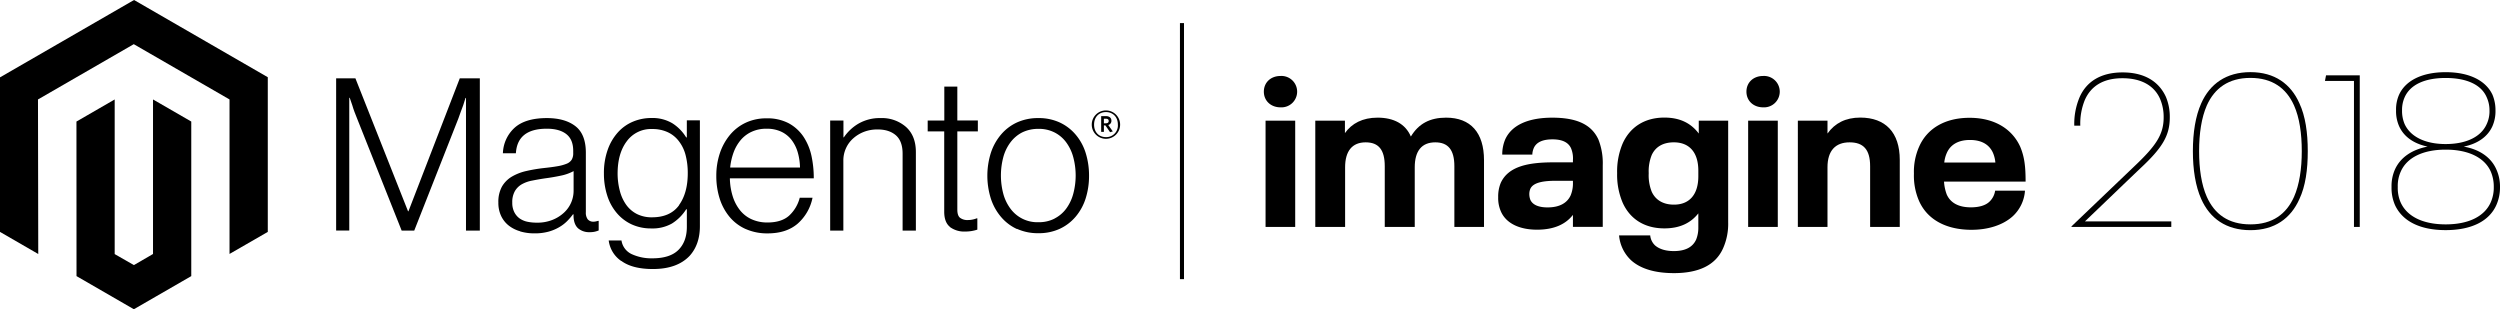
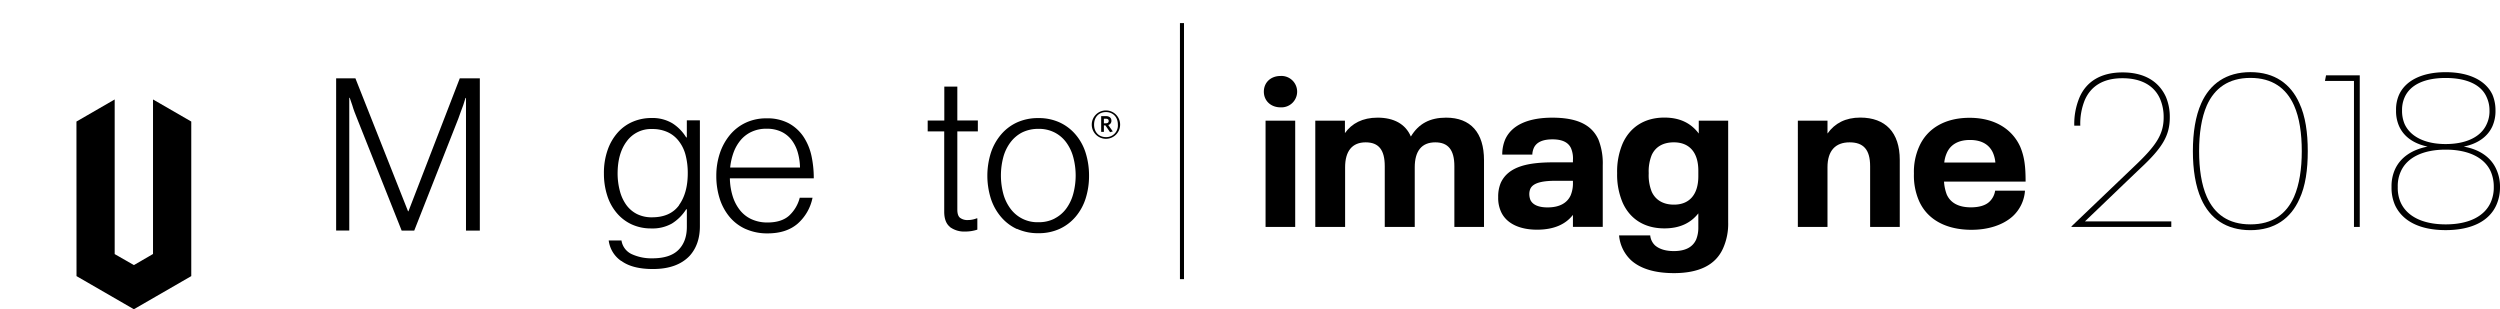
<svg xmlns="http://www.w3.org/2000/svg" id="Layer_1" data-name="Layer 1" width="1096.49" height="135.63" viewBox="0 0 1096.49 135.63">
  <defs>
    <style>
      .cls-1 {
        isolation: isolate;
      }
    </style>
  </defs>
  <g>
    <g id="Logo-2">
-       <polygon points="58.79 0 0 33.93 0 101.71 16.78 111.41 16.66 43.62 58.67 19.37 100.67 43.62 100.67 111.38 117.45 101.71 117.45 33.87 58.79 0" />
      <polygon points="67.11 111.4 58.73 116.27 50.3 111.44 50.3 43.62 33.53 53.31 33.56 121.1 58.71 135.63 83.89 121.1 83.89 53.31 67.11 43.62 67.11 111.4" />
      <path d="M216,94.56l23.08,58.3h.19l22.51-58.3h8.79v66.8h-6.07V103.15h-.2c-.31,1-.65,2.12-1,3.17-.31.87-.68,1.84-1.08,2.89s-.77,2.06-1.07,3L241.8,161.36h-5.51l-19.54-49.14c-.37-.88-.75-1.83-1.12-2.85s-.73-2-1-3c-.37-1.12-.75-2.22-1.12-3.27h-.2v58.21h-5.76V94.56Z" transform="translate(-60.12 -60.21)" />
-       <path d="M288.23,161.64a14.34,14.34,0,0,1-5-2.52,11.74,11.74,0,0,1-3.32-4.2,13.43,13.43,0,0,1-1.21-5.88,13.86,13.86,0,0,1,1.58-7,12.24,12.24,0,0,1,4.3-4.34,22,22,0,0,1,6.31-2.47,68.77,68.77,0,0,1,7.7-1.31c2.37-.25,4.38-.51,6-.8a18.65,18.65,0,0,0,4-1.08,4.69,4.69,0,0,0,2.24-1.73,5.45,5.45,0,0,0,.7-3v-.93c0-3.3-1-5.75-3-7.33s-4.85-2.39-8.59-2.39q-12.9,0-13.55,10.76h-5.7a15.8,15.8,0,0,1,5.18-11.22q4.71-4.18,14.06-4.2,7.93,0,12.51,3.51T317.07,127v26.24a4.94,4.94,0,0,0,.8,3.13,3.19,3.19,0,0,0,2.38,1.08,5.33,5.33,0,0,0,1-.09c.34-.06.73-.16,1.17-.28h.28v4.21a11.66,11.66,0,0,1-1.58.51,9.26,9.26,0,0,1-2.34.24,7.43,7.43,0,0,1-5.05-1.64c-1.26-1.1-1.94-2.83-2.06-5.19v-1h-.25a27.49,27.49,0,0,1-2.48,2.9,16.46,16.46,0,0,1-3.51,2.71,19.33,19.33,0,0,1-4.77,2,22.71,22.71,0,0,1-6.16.74,21.68,21.68,0,0,1-6.25-.86m14.24-5.08a16.2,16.2,0,0,0,5.09-3.23,13.06,13.06,0,0,0,4.12-9.43v-8.7a20.27,20.27,0,0,1-5.66,2q-3.31.71-6.87,1.17-3.09.47-5.7,1a14.56,14.56,0,0,0-4.54,1.63,8.33,8.33,0,0,0-3,3,9.71,9.71,0,0,0-1.13,5,9,9,0,0,0,.89,4.2A7.64,7.64,0,0,0,288,156a9.33,9.33,0,0,0,3.41,1.46,19.65,19.65,0,0,0,4.12.41,17.85,17.85,0,0,0,7-1.26" transform="translate(-60.12 -60.21)" />
      <path d="M332.61,174.69a12.82,12.82,0,0,1-5.51-9h5.6a7.88,7.88,0,0,0,4.53,6,20.64,20.64,0,0,0,9,1.82q7.75,0,11.45-3.69c2.46-2.46,3.69-5.83,3.69-10.14V152h-.29a19.93,19.93,0,0,1-6.26,6.25,17.23,17.23,0,0,1-9.07,2.15,20.21,20.21,0,0,1-8.59-1.78,19,19,0,0,1-6.54-5,22,22,0,0,1-4.16-7.61,31.22,31.22,0,0,1-1.46-9.76,30,30,0,0,1,1.68-10.41,22.58,22.58,0,0,1,4.49-7.62,18.5,18.5,0,0,1,6.59-4.66,20.63,20.63,0,0,1,8-1.59,17.06,17.06,0,0,1,9.24,2.3,19,19,0,0,1,6.07,6.2h.29v-7.49h5.73v46.43c0,5.35-1.5,9.69-4.49,13q-5.5,5.81-16.16,5.79-9,0-13.83-3.58m25.32-24.45c2.57-3.56,3.84-8.22,3.84-14a31.07,31.07,0,0,0-.93-7.85,16.83,16.83,0,0,0-2.91-6.11,13,13,0,0,0-4.9-4,15.9,15.9,0,0,0-6.87-1.41A13.15,13.15,0,0,0,335,122.2q-4,5.31-4,14.2A30.13,30.13,0,0,0,332,144a18.23,18.23,0,0,0,2.8,6.07,13.06,13.06,0,0,0,4.66,4,14.33,14.33,0,0,0,6.64,1.45q8,0,11.87-5.31" transform="translate(-60.12 -60.21)" />
      <path d="M387.17,160.66a19.6,19.6,0,0,1-7.05-5.31,23.71,23.71,0,0,1-4.34-8,32.75,32.75,0,0,1-1.49-10,30.94,30.94,0,0,1,1.58-10,24.89,24.89,0,0,1,4.43-8,20,20,0,0,1,6.92-5.33,21.19,21.19,0,0,1,9.11-1.91,20,20,0,0,1,9.76,2.19,18.35,18.35,0,0,1,6.44,5.88,24.56,24.56,0,0,1,3.51,8.46,46.27,46.27,0,0,1,1,9.8h-36.8a27.77,27.77,0,0,0,1.17,7.62,18.82,18.82,0,0,0,3.08,6.11,13.78,13.78,0,0,0,5.09,4.12,16.45,16.45,0,0,0,7.2,1.5c4,0,7.18-1,9.39-2.95a16.12,16.12,0,0,0,4.71-7.89h5.61A20.55,20.55,0,0,1,410,158.28c-3.31,2.86-7.71,4.29-13.17,4.29a23,23,0,0,1-9.63-1.91M410,127a16.51,16.51,0,0,0-2.71-5.42,12.38,12.38,0,0,0-4.49-3.6,14.6,14.6,0,0,0-6.44-1.31,15,15,0,0,0-6.51,1.31,13.75,13.75,0,0,0-4.81,3.6,18.22,18.22,0,0,0-3.13,5.37,27.29,27.29,0,0,0-1.54,6.73H411a26,26,0,0,0-1-6.68" transform="translate(-60.12 -60.21)" />
-       <path d="M430.05,113.06v7.38h.19a19.94,19.94,0,0,1,6.4-6A18.65,18.65,0,0,1,446.4,112a16,16,0,0,1,11.08,3.88c2.9,2.6,4.36,6.31,4.34,11.17v34.3H456V127.63q0-5.5-2.95-8.08c-2-1.72-4.66-2.58-8.08-2.56a16.16,16.16,0,0,0-5.8,1,15.39,15.39,0,0,0-4.76,2.85,12.78,12.78,0,0,0-3.23,4.34,12.93,12.93,0,0,0-1.17,5.51v30.65h-5.78V113.06Z" transform="translate(-60.12 -60.21)" />
      <path d="M476.77,159.73c-1.68-1.35-2.52-3.57-2.52-6.68V117.83H467v-4.77h7.29V98.2H480v14.86h9v4.77h-9v34.29c0,1.75.38,2.94,1.17,3.6a5.34,5.34,0,0,0,3.49,1,10,10,0,0,0,2.11-.23,10.44,10.44,0,0,0,1.73-.52h.28v4.95a16.64,16.64,0,0,1-5.33.84,10.5,10.5,0,0,1-6.72-2" transform="translate(-60.12 -60.21)" />
      <path d="M506.15,160.66a20.15,20.15,0,0,1-7-5.33,23.56,23.56,0,0,1-4.44-8,33.5,33.5,0,0,1,0-20.08,23.8,23.8,0,0,1,4.44-8,20.27,20.27,0,0,1,7-5.33,22.17,22.17,0,0,1,9.39-1.92,21.89,21.89,0,0,1,9.35,1.92,20.31,20.31,0,0,1,7,5.33,22.84,22.84,0,0,1,4.39,8,33.11,33.11,0,0,1,1.49,10,32.61,32.61,0,0,1-1.49,10,23.14,23.14,0,0,1-4.39,8,20.31,20.31,0,0,1-7,5.33,21.82,21.82,0,0,1-9.35,1.91,22.13,22.13,0,0,1-9.39-1.91m16.5-4.53a14.57,14.57,0,0,0,5.14-4.38,19.52,19.52,0,0,0,3.08-6.55,31,31,0,0,0,0-15.88,19.38,19.38,0,0,0-3.08-6.54,14.5,14.5,0,0,0-5.14-4.39,15,15,0,0,0-7.09-1.58,15.88,15.88,0,0,0-7.16,1.58,15,15,0,0,0-5.14,4.39,19.07,19.07,0,0,0-3.12,6.54,31.41,31.41,0,0,0,0,15.88,19.39,19.39,0,0,0,3.12,6.55,14.6,14.6,0,0,0,12.3,6,15,15,0,0,0,7.09-1.59" transform="translate(-60.12 -60.21)" />
      <path d="M545.18,121.09a6.22,6.22,0,0,1,0-12.44,6.22,6.22,0,0,1,0,12.44m0-11.73c-2.89,0-5.2,2-5.2,5.51s2.3,5.48,5.2,5.48a5.08,5.08,0,0,0,5.23-5.48c0-3.5-2.33-5.51-5.23-5.51M547,118.2l-2.06-3h-.66v2.85h-1.19v-6.91h2.09c1.44,0,2.4.73,2.4,2a1.84,1.84,0,0,1-1.39,1.89l2,2.82Zm-1.81-5.91h-.91v2h.85c.78,0,1.26-.33,1.26-1s-.43-1-1.2-1" transform="translate(-60.12 -60.21)" />
    </g>
    <rect x="517.52" y="10.13" width="1.78" height="112.3" />
    <g class="cls-1">
      <path d="M614.44,100.41c0-4,3-6.88,7.34-6.88a6.89,6.89,0,1,1,0,13.76C617.45,107.29,614.44,104.37,614.44,100.41Zm.75,12.72h13v46.62h-13Z" transform="translate(-60.12 -60.21)" />
      <path d="M711,130.46v29.29H698V133.09c0-7.25-2.82-10.45-8.38-10.45-5.93,0-9,3.77-9,10.93v26.18H667.47V133.09c0-7.25-2.73-10.45-8.39-10.45-5.84,0-9,3.77-9,10.93v26.18H637V113.13h13v5.46c3-4.24,7.72-6.78,14.32-6.78,7.06,0,12.24,2.73,14.6,8.29,3.39-5.66,8.38-8.29,15.45-8.29C705.14,111.81,711,118.4,711,130.46Z" transform="translate(-60.12 -60.21)" />
      <path d="M763.08,132.72v27H750v-5.27c-3.11,4.05-8.2,6.5-15.74,6.5s-13.46-2.64-15.82-7.92a14.63,14.63,0,0,1-1.22-6.4,15.49,15.49,0,0,1,1.13-6.22c3.39-7.35,12.24-9,23.26-9H750v-.94a11.4,11.4,0,0,0-.85-5.28c-1.23-2.64-4-3.86-8.1-3.86s-7,1.13-8.2,3.77a7.87,7.87,0,0,0-.66,2.92H719a16.73,16.73,0,0,1,1.31-6.69c3-6.59,10.65-9.51,20.63-9.51,10.74,0,17.24,3,20.25,9.61A28.31,28.31,0,0,1,763.08,132.72ZM749,145.9a13.71,13.71,0,0,0,1-5.74v-.66h-7.45c-5.27,0-9.89.66-11.21,3.48a5.9,5.9,0,0,0-.47,2.36,7.22,7.22,0,0,0,.47,2.54c1.14,2.45,4.15,3.3,7.54,3.3C744.05,151.18,747.44,149.3,749,145.9Z" transform="translate(-60.12 -60.21)" />
      <path d="M818.09,113.13v44.55a26.27,26.27,0,0,1-2.26,11.49c-3.3,7.35-10.64,10.83-21.57,10.83-8,0-14.41-1.79-18.65-5.55a16.92,16.92,0,0,1-5.37-11H783.9a6.89,6.89,0,0,0,2.16,4.43c1.79,1.51,4.43,2.45,8.2,2.45,5,0,8.29-1.69,9.8-5.09A13.82,13.82,0,0,0,805,160v-6.21c-3.39,4.33-8.29,6.59-14.88,6.59-8.77,0-15.08-4.14-18.28-11.21a31.16,31.16,0,0,1-2.45-13,31.34,31.34,0,0,1,2.45-13.09c3.2-7.06,9.51-11.3,18.28-11.3,6.78,0,11.67,2.45,15.07,7v-5.65ZM805,137.52v-2.45c0-8.1-4-12.43-10.74-12.43-4.62,0-8,1.88-9.7,5.56a19.19,19.19,0,0,0-1.32,8,19.39,19.39,0,0,0,1.32,8.1c1.69,3.68,5.08,5.66,9.7,5.66C801,150,805,145.62,805,137.52Z" transform="translate(-60.12 -60.21)" />
-       <path d="M826.1,100.41c0-4,3-6.88,7.35-6.88a6.89,6.89,0,1,1,0,13.76C829.11,107.29,826.1,104.37,826.1,100.41Zm.75,12.72h13v46.62h-13Z" transform="translate(-60.12 -60.21)" />
      <path d="M893.35,130.36v29.39h-13V133.09c0-7.34-3-10.45-9-10.45-6.22,0-9.7,3.67-9.7,10.93v26.18h-13V113.13h13v5.65c3.2-4.52,7.91-7,14.41-7C887,111.81,893.35,118.21,893.35,130.36Z" transform="translate(-60.12 -60.21)" />
      <path d="M935.18,143.83h13.09a16.84,16.84,0,0,1-5.46,11.31C938.48,159,932,161,924.82,161c-11.21,0-19.41-4.53-23-12.63a27.83,27.83,0,0,1-2.26-12,27.19,27.19,0,0,1,2.26-11.78c3.49-8,11.31-12.71,22.14-12.71s18.65,4.8,22.23,12.71c1.88,4.52,2.35,8.76,2.35,15.26H912.76a19.3,19.3,0,0,0,1.23,5.75c1.69,3.67,5.27,5.55,10.55,5.55,3.39,0,6.31-.75,8.1-2.44A8.32,8.32,0,0,0,935.18,143.83ZM914,127.25a13.66,13.66,0,0,0-1.13,4.24h22.41a13.64,13.64,0,0,0-1.13-4.42c-1.69-3.58-5.08-5.47-10-5.47S915.68,123.49,914,127.25Z" transform="translate(-60.12 -60.21)" />
    </g>
    <g class="cls-1">
      <path d="M968.69,159.47l27.5-26.28c9.51-9,12.9-13.94,12.9-21.48a20.07,20.07,0,0,0-1.6-8.19c-2.54-5.75-8.19-9-16.48-9-8.57,0-13.85,3.57-16.48,9.51a27.46,27.46,0,0,0-2,11.3h-2.64a30.1,30.1,0,0,1,2.35-12.53c3-6.78,9.24-10.83,18.84-10.83,9.8,0,16,4.15,19,10.74a22.43,22.43,0,0,1,1.7,9c0,8-3.3,13.38-12.91,22.33-7.82,7.44-16.48,15.82-24.3,23.26h37.87v2.45h-43.8Z" transform="translate(-60.12 -60.21)" />
      <path d="M1025.58,147.51c-2.54-5.66-3.67-12.91-3.67-21s1.13-15.35,3.67-21c3.77-8.48,10.93-13.66,21.57-13.66s17.71,5.18,21.48,13.66c2.64,5.65,3.67,12.9,3.67,21s-1,15.35-3.67,21c-3.77,8.47-10.83,13.65-21.48,13.65S1029.35,156,1025.58,147.51Zm40.69-.95c2.36-5.36,3.4-12.34,3.4-20.06s-1-14.69-3.4-20.06c-3.39-7.54-9.51-12.06-19.12-12.06s-15.73,4.52-19.12,12.06c-2.35,5.37-3.39,12.34-3.39,20.06s1,14.7,3.39,20.06c3.39,7.54,9.42,12.06,19.12,12.06S1062.88,154.1,1066.27,146.56Z" transform="translate(-60.12 -60.21)" />
      <path d="M1092.56,95.7h-12.72l.47-2.45h14.79v66.5h-2.54Z" transform="translate(-60.12 -60.21)" />
      <path d="M1156.61,142.23a18.88,18.88,0,0,1-1.6,7.91c-3.11,7-10.83,11-22.23,11s-19-4-22.23-11a18.74,18.74,0,0,1-1.51-7.91,17.88,17.88,0,0,1,1.51-7.72c2.35-5.18,7.35-8.67,14.32-10-6.31-1.32-10.55-4.52-12.53-9a16.31,16.31,0,0,1-1.32-6.88,16,16,0,0,1,1.32-6.87c2.83-6.22,10.08-9.89,20.44-9.89s17.61,3.67,20.53,9.89a17.49,17.49,0,0,1,1.32,6.87,16.31,16.31,0,0,1-1.32,6.88c-2,4.52-6.31,7.72-12.62,9,7.07,1.23,12.06,4.81,14.32,10A18,18,0,0,1,1156.61,142.23Zm-2.73,0a16.69,16.69,0,0,0-1.32-6.78c-2.73-6.12-9.8-9.61-19.78-9.61s-17,3.49-19.69,9.61a15.32,15.32,0,0,0-1.32,6.78,16,16,0,0,0,1.23,6.69c2.82,6.31,9.89,9.7,19.78,9.7s17-3.39,19.78-9.7A15.92,15.92,0,0,0,1153.88,142.23Zm-21.1-18.84c8.76,0,15.45-3,18-8.76a13.2,13.2,0,0,0,1.22-6,13.63,13.63,0,0,0-1.22-5.74c-2.35-5.56-8.85-8.48-18-8.48s-15.54,2.92-18,8.48a13.64,13.64,0,0,0-1.13,5.74,14.68,14.68,0,0,0,1.13,6C1117.43,120.38,1124.11,123.39,1132.78,123.39Z" transform="translate(-60.12 -60.21)" />
    </g>
  </g>
</svg>